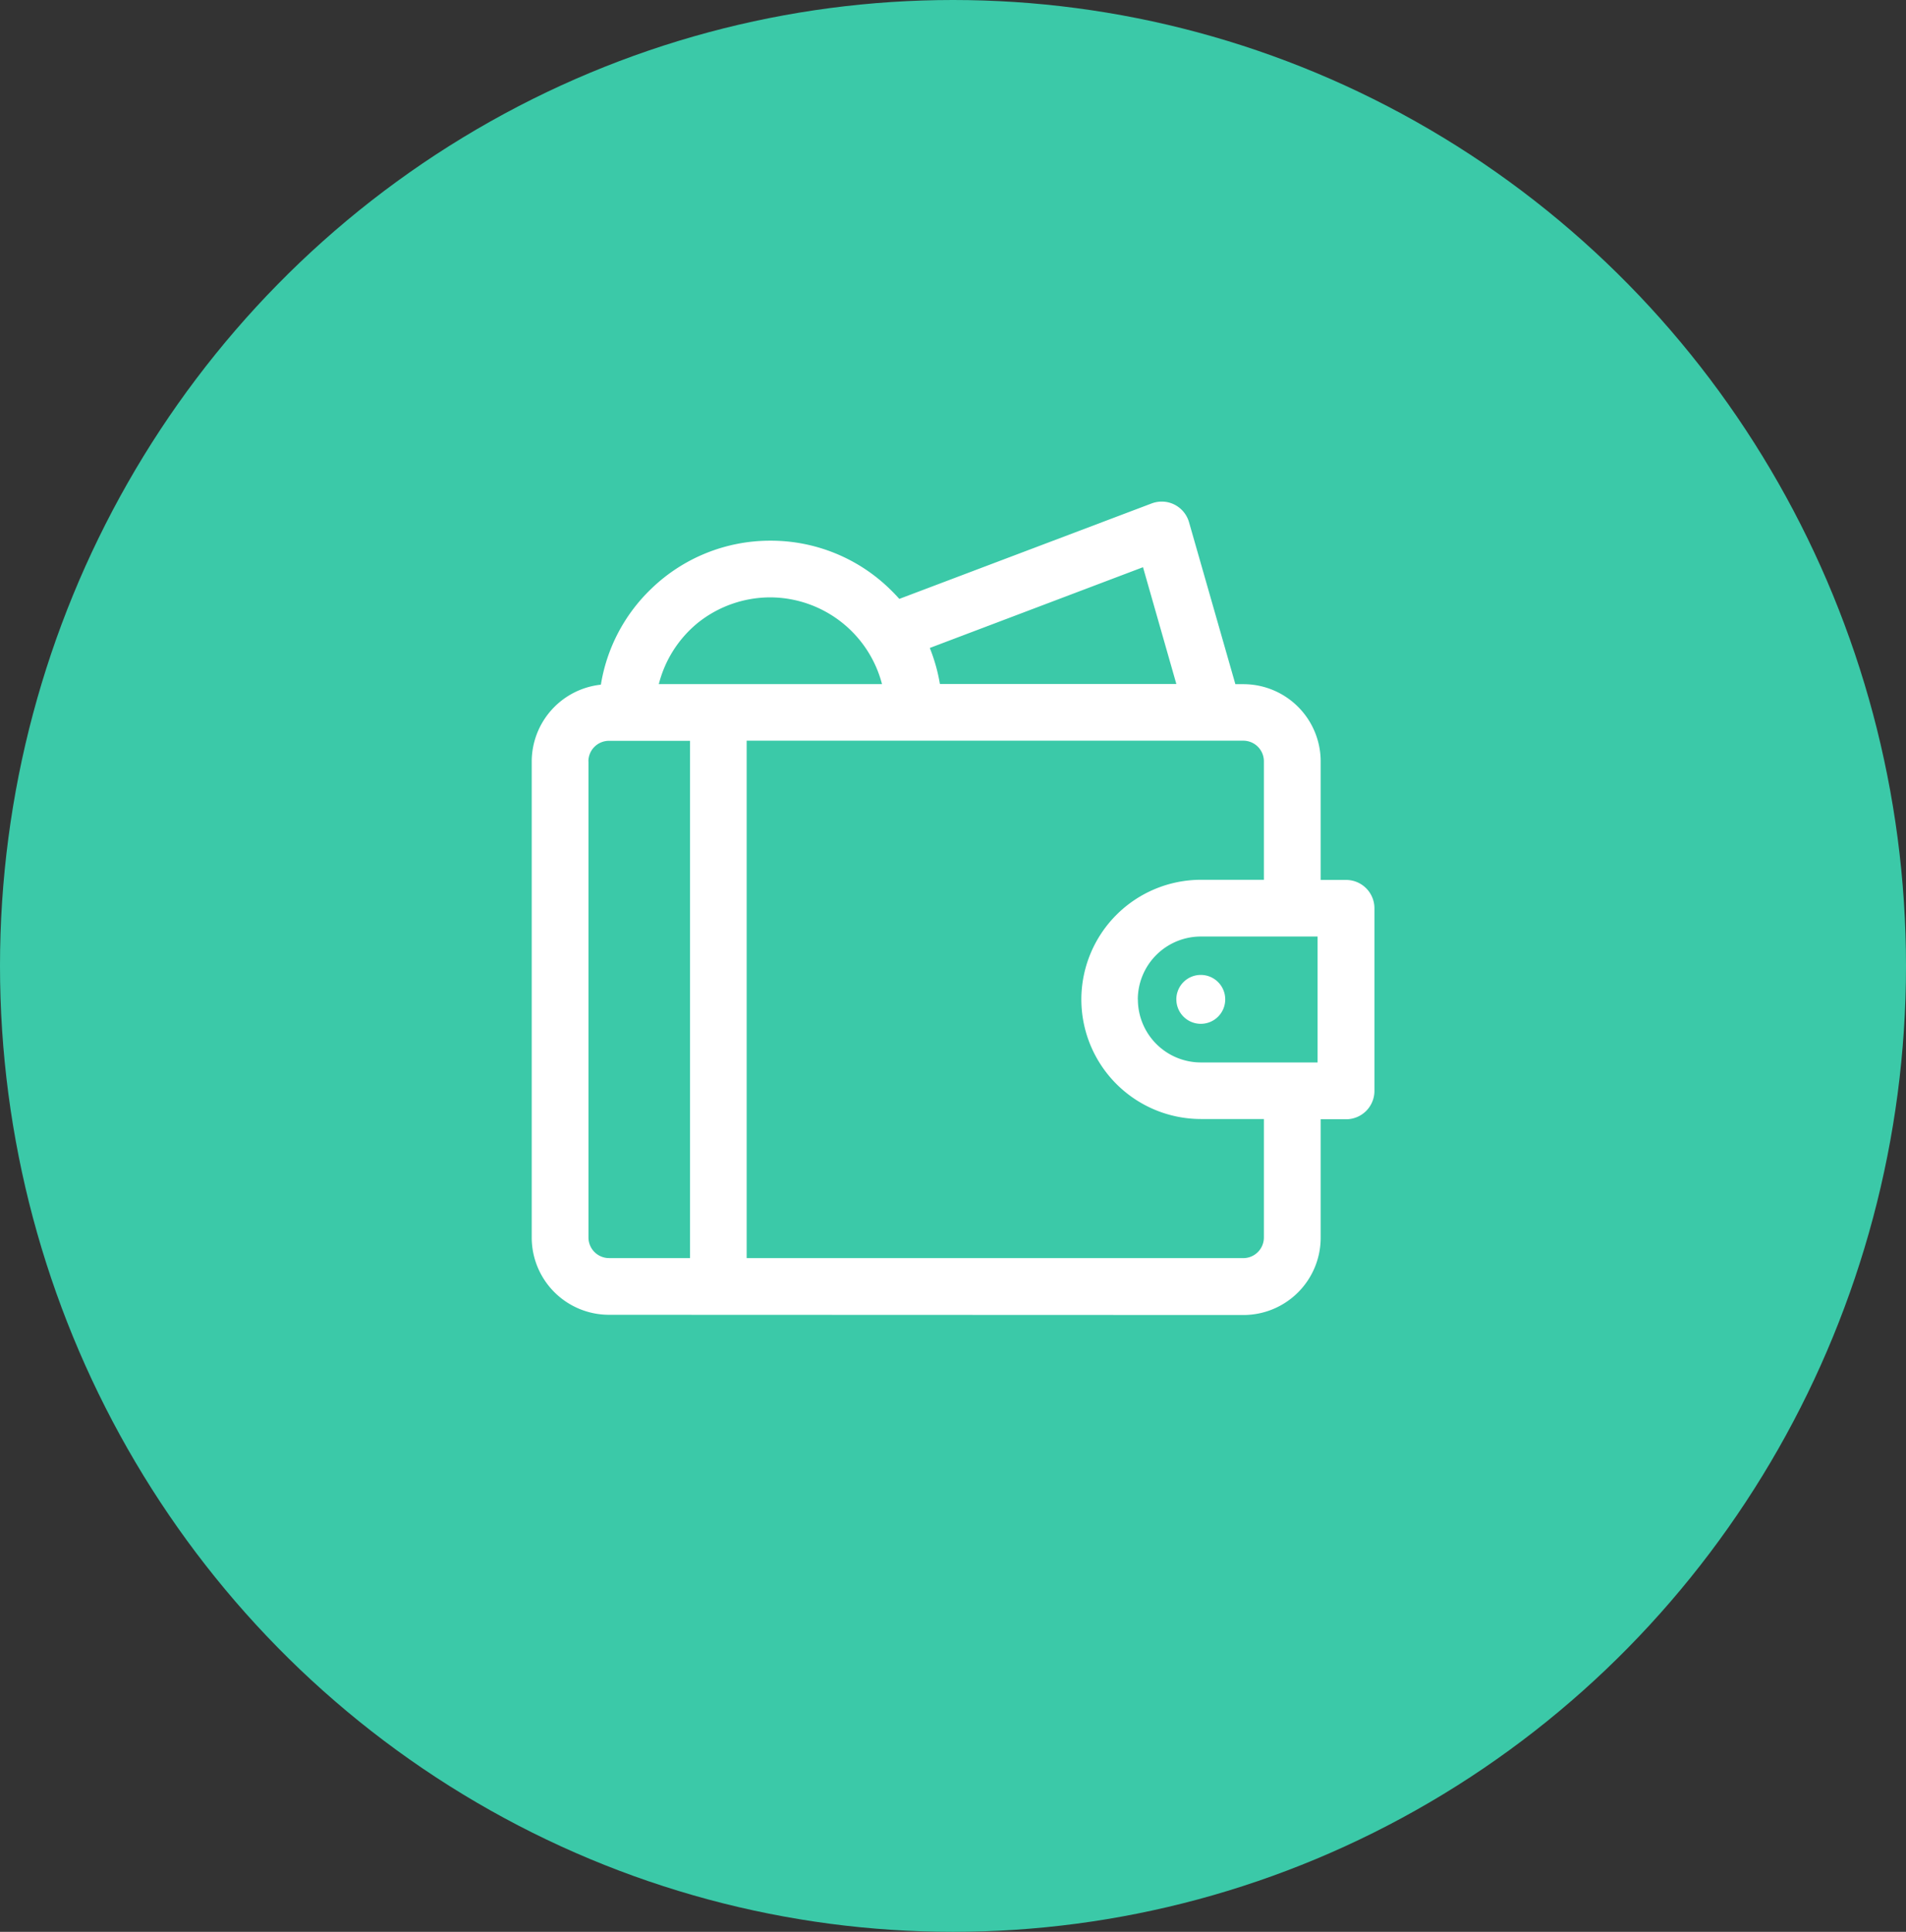
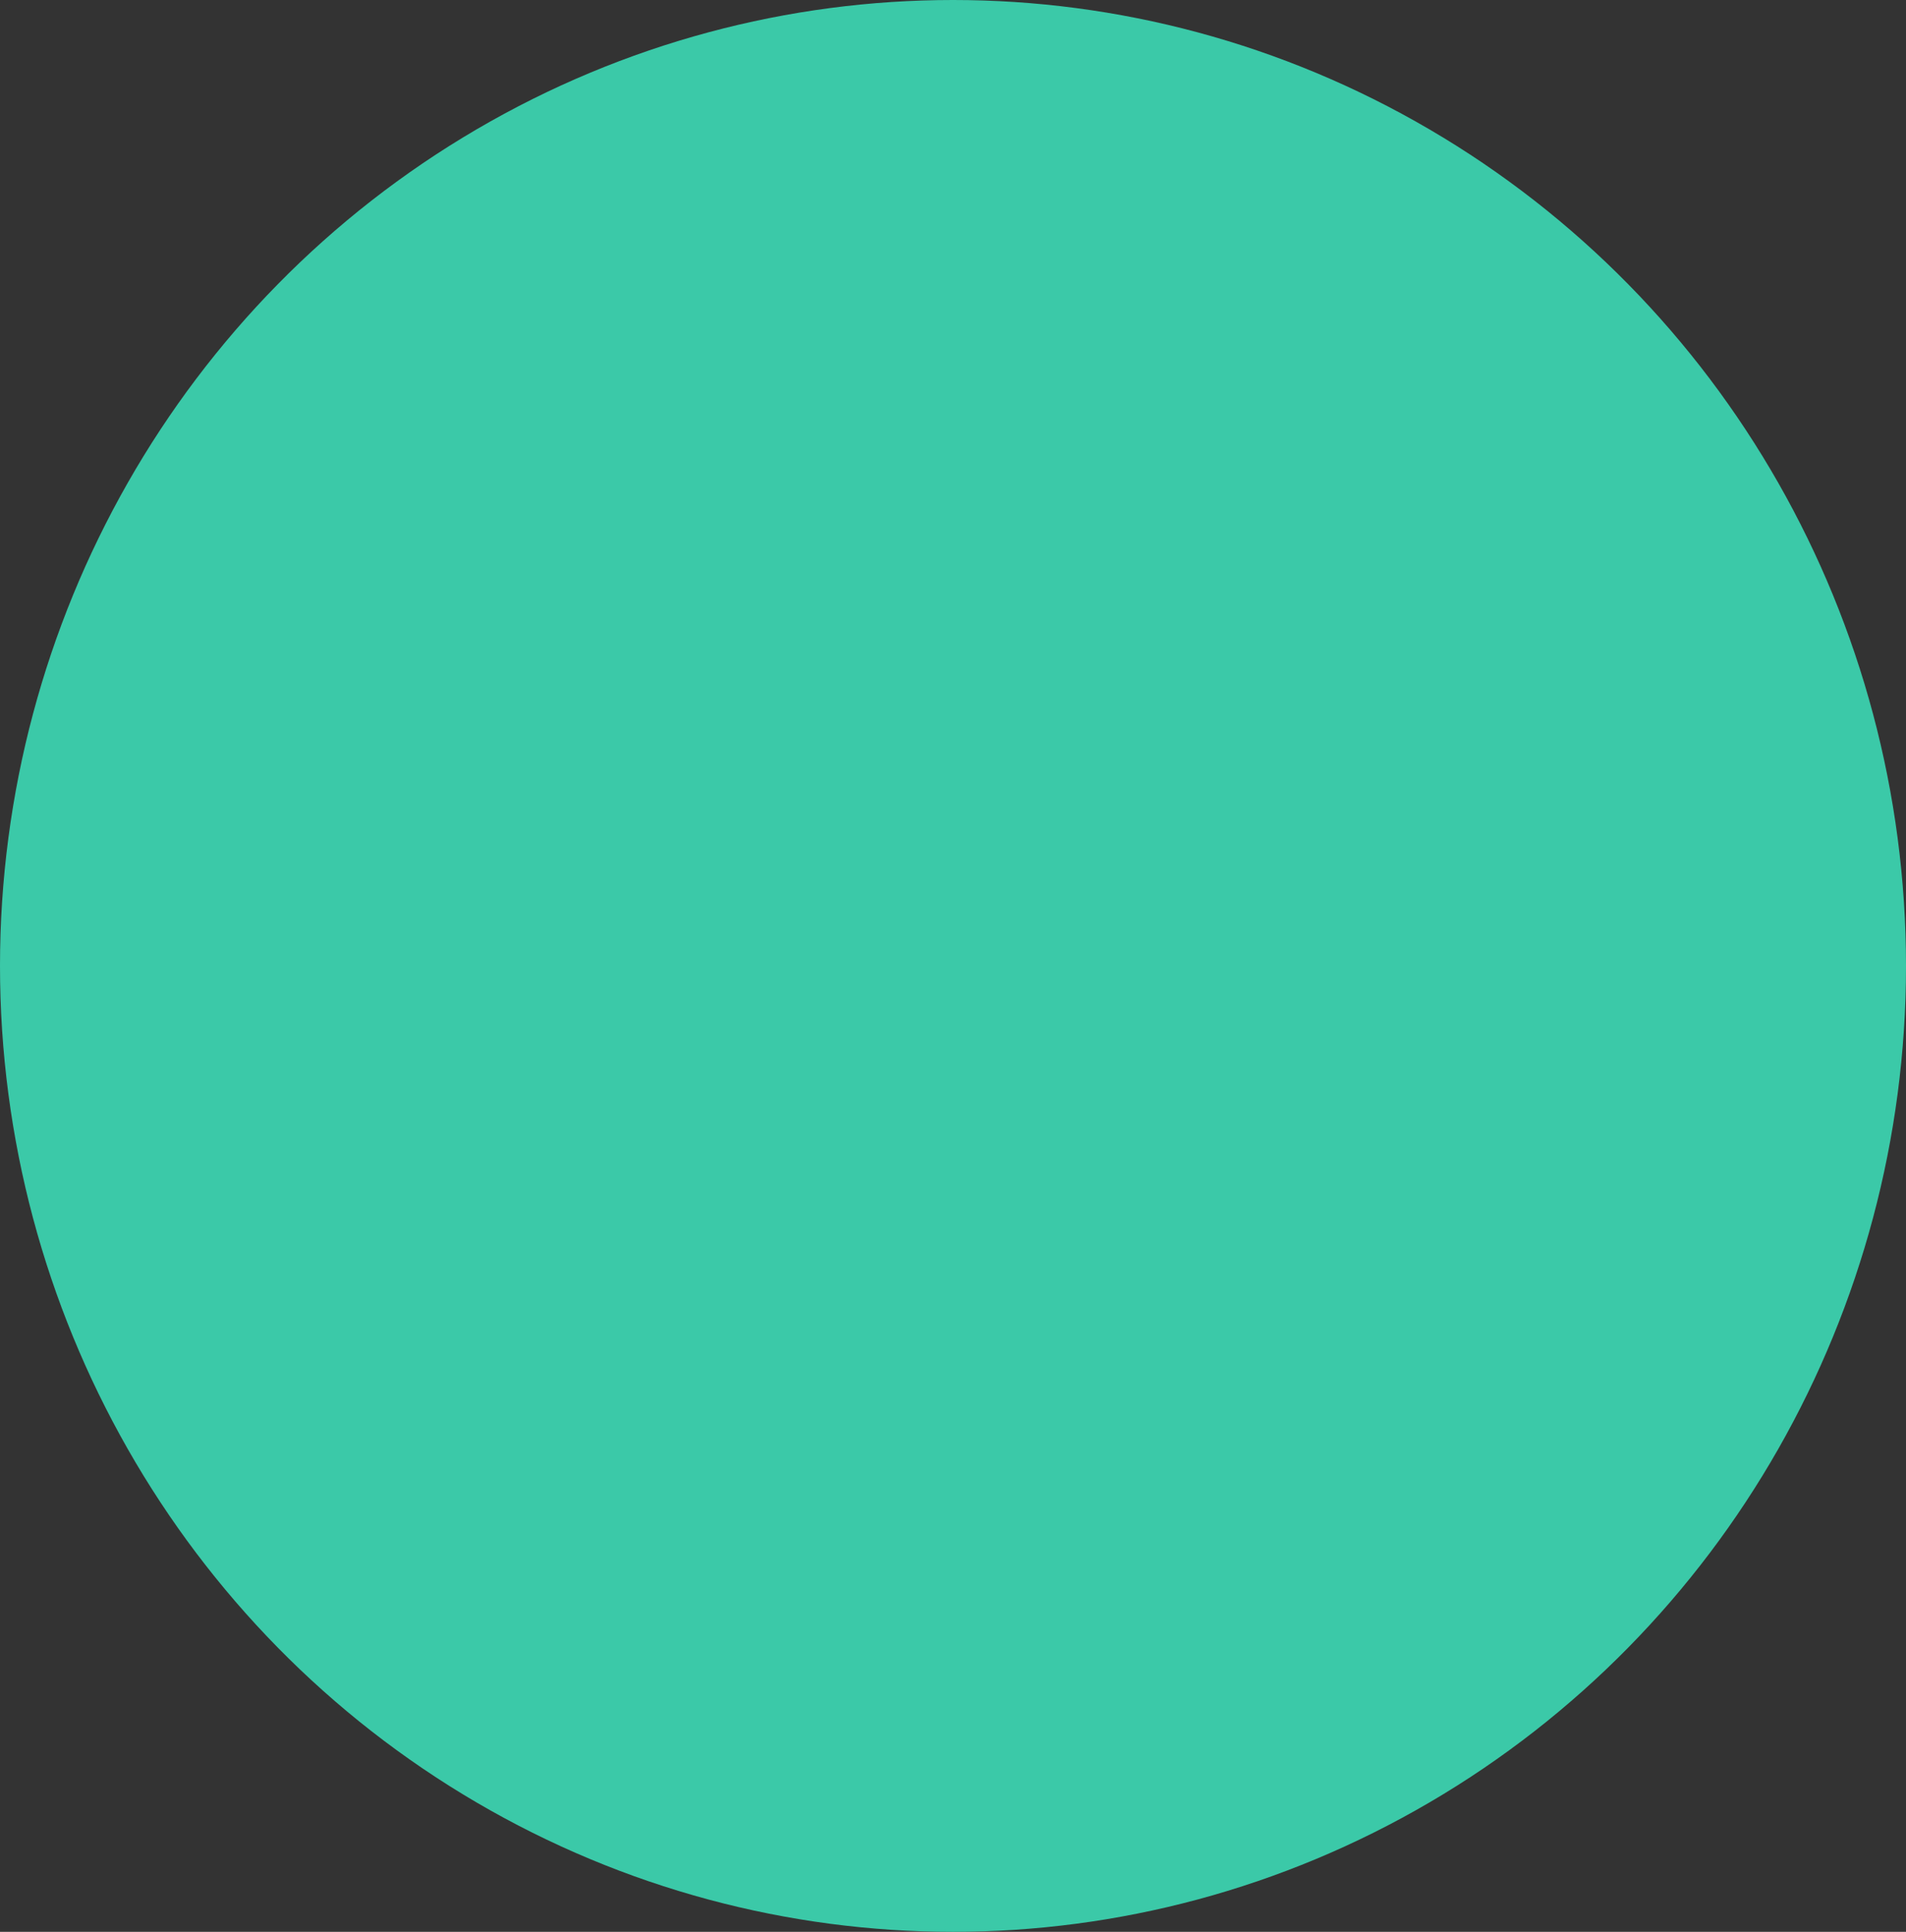
<svg xmlns="http://www.w3.org/2000/svg" width="74" height="75" viewBox="0 0 74 75">
  <rect x="0" y="0" width="74" height="75" fill="#333333" stroke="none" />
  <g id="Group_4715" data-name="Group 4715" transform="translate(-1109.463 -2789.272)">
    <ellipse id="Ellipse_111" data-name="Ellipse 111" cx="37" cy="37.5" rx="37" ry="37.5" transform="translate(1109.463 2789.272)" fill="#3bc9a8" />
-     <path id="Union_14" data-name="Union 14" d="M15469-1629.431a3,3,0,0,1-3-3v-18.484a3.007,3.007,0,0,1,2.685-2.979,6.62,6.62,0,0,1,1.948-3.715,6.64,6.64,0,0,1,4.637-1.875,6.623,6.623,0,0,1,4.667,1.91c.113.109.226.229.335.35l9.8-3.707a1.114,1.114,0,0,1,.39-.07,1.081,1.081,0,0,1,.493.117,1.108,1.108,0,0,1,.564.681l1.8,6.29h.312a3,3,0,0,1,3,3v4.6h.987a1.1,1.1,0,0,1,1.1,1.1v7.091a1.1,1.1,0,0,1-1.1,1.1h-.987v4.6a3,3,0,0,1-3,3Zm5.345-2.2h19.281a.8.8,0,0,0,.8-.8v-4.6h-2.442a4.646,4.646,0,0,1-4.645-4.644,4.649,4.649,0,0,1,4.645-4.644h2.442v-4.6a.8.8,0,0,0-.8-.8h-19.281Zm-6.142-19.285v18.484a.8.8,0,0,0,.8.8h3.143v-20.082H15469A.8.8,0,0,0,15468.2-1650.914Zm21.331,9.242a2.448,2.448,0,0,0,2.446,2.447h4.531v-4.889h-4.531A2.448,2.448,0,0,0,15489.531-1641.672Zm-8.079-13.645a6.754,6.754,0,0,1,.393,1.4h9.18l-1.295-4.535Zm-9.028-.957a4.5,4.5,0,0,0-1.493,2.361h8.666a4.5,4.5,0,0,0-4.329-3.368A4.508,4.508,0,0,0,15472.424-1656.274Zm18.6,14.6a.948.948,0,0,1,.949-.949.948.948,0,0,1,.949.949.948.948,0,0,1-.949.949A.948.948,0,0,1,15491.028-1641.672Z" transform="translate(-14335.893 4469.747)" fill="#fff" />
  </g>
</svg>